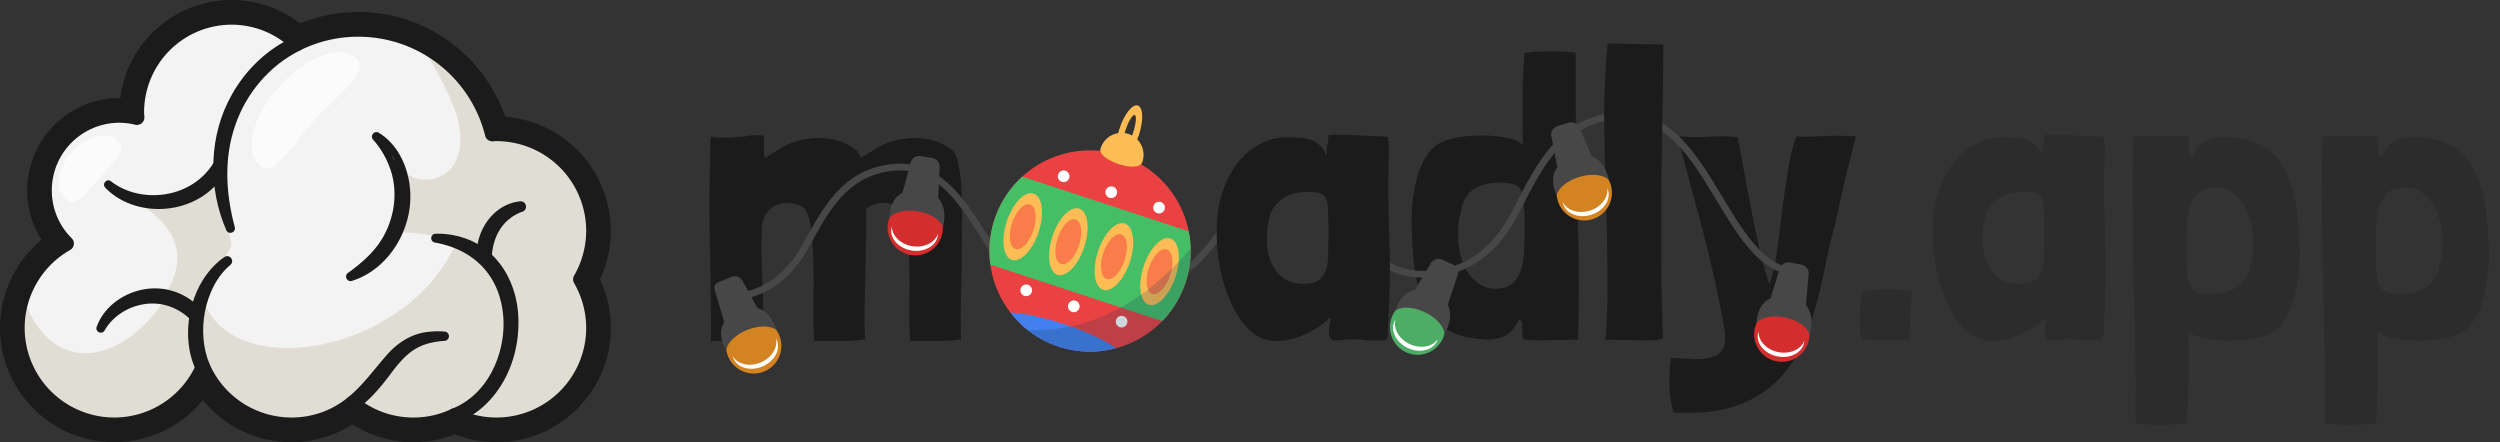
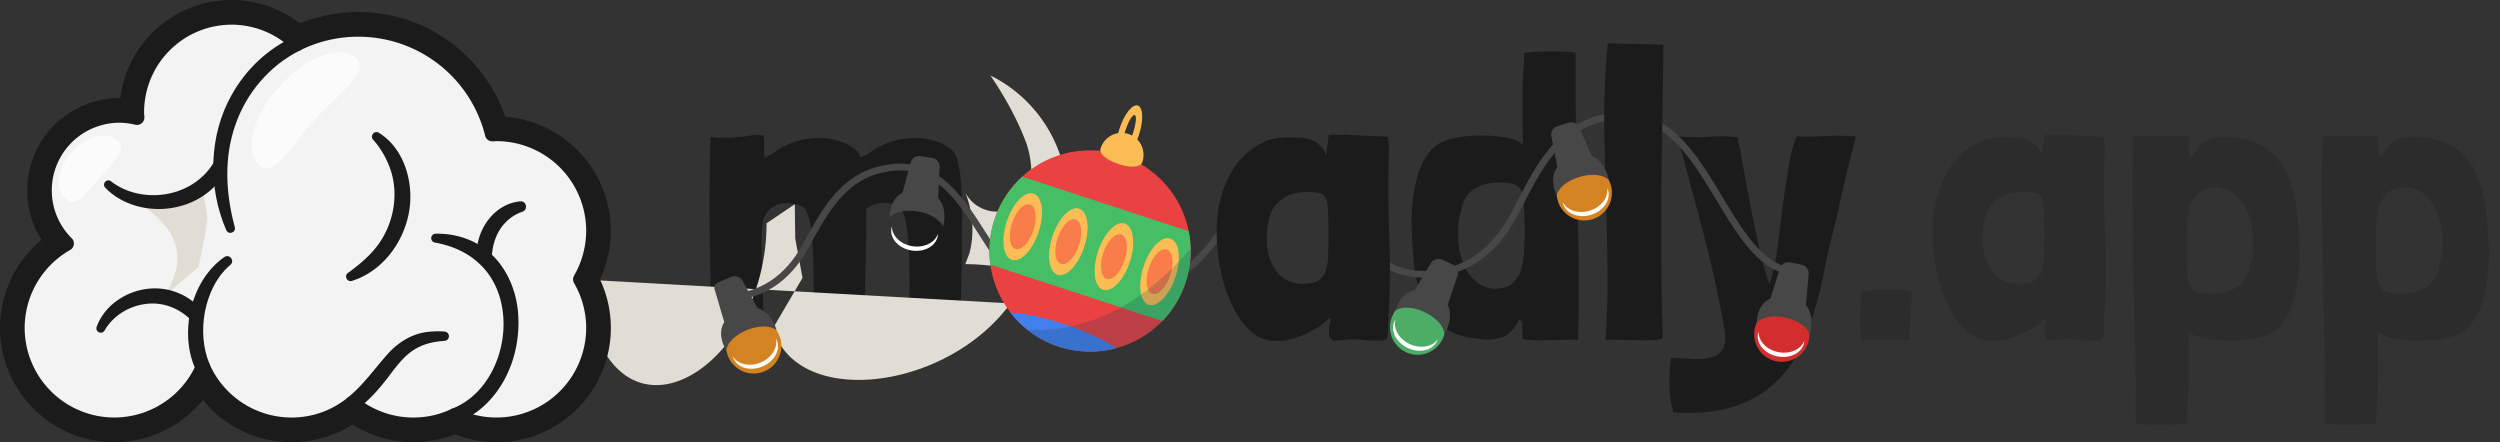
<svg xmlns="http://www.w3.org/2000/svg" width="147" height="26" fill="none">
  <rect width="100%" height="100%" fill="#333333" stroke="none" />
  <g clip-path="url(#a)">
    <path fill="#1B1B1B" d="M100.447 8.048a8.8 8.8 0 0 1 1.728.024q.168.864.384 2.064.216 1.176.456 2.4t.504 2.352q.264 1.104.528 1.824.264-.72.432-1.896t.312-2.448q.168-1.272.36-2.448t.48-1.896A19 19 0 0 0 107.287 8q.84-.048 1.848.024-.384 1.44-.696 2.76-.288 1.296-.576 2.544-.312 1.176-.576 2.472-.24 1.296-.624 2.544-.36 1.248-.936 2.376a6.3 6.3 0 0 1-1.536 1.944q-.936.84-2.352 1.272-1.392.432-3.432.312a5.2 5.2 0 0 1-.24-1.632 7.8 7.8 0 0 1 .096-1.56q.576 0 1.176.048a3.5 3.5 0 0 0 1.104-.072q.48-.096.72-.456.264-.36.144-1.152a69 69 0 0 0-1.272-5.808A646 646 0 0 0 98.623 8q.864.096 1.824.048M44.926 8.696q0 .264.024.6.12-.072.288-.168a1.8 1.8 0 0 0 .312-.192q.504-.36 1.128-.576a4.36 4.36 0 0 1 2.568-.096q.624.168 1.128.6.12.12.24.408.12-.072.288-.144.168-.096.288-.192.504-.36 1.128-.576a4.36 4.36 0 0 1 2.568-.096q.624.168 1.128.6.24.216.36.912.144.672.168 1.632.048.96.024 2.112 0 1.128-.024 2.304l-.048 2.232q-.024 1.08.024 1.896-.84.12-1.512.096h-1.488a15 15 0 0 1-.048-1.248v-1.44a23 23 0 0 0 0-1.488q0-.744-.048-1.392l-.048-.624a5 5 0 0 0-.096-.696 2.2 2.2 0 0 0-.168-.6.86.86 0 0 0-.288-.408q-.024-.024-.048-.024t-.048-.024a1.6 1.6 0 0 0-.36-.12 2.2 2.2 0 0 0-.48-.048q-.24 0-.504.096-.24.072-.456.24.024.936 0 1.992l-.048 2.064-.048 1.968q0 .936.048 1.656-.84.12-1.512.096h-1.488a15 15 0 0 1-.048-1.248v-1.44a23 23 0 0 0 0-1.488q0-.744-.048-1.392l-.048-.624a5 5 0 0 0-.096-.696 2.2 2.2 0 0 0-.168-.6.86.86 0 0 0-.288-.408q-.024-.024-.048-.024t-.048-.024q-.192-.096-.576-.144a1.4 1.4 0 0 0-.72.048q-.36.096-.648.432-.288.312-.336.96a19 19 0 0 0-.024 1.656l.048 1.608q.048.792.048 1.584t-.096 1.584v.096q-.408.12-.72.144a4 4 0 0 1-.6 0q-.312 0-.696-.024a7 7 0 0 0-.96.024q0-2.952-.072-5.904a132 132 0 0 1 .048-6.12q.288.024.48.048h.72q.192-.024.48-.048.096 0 .336-.024.24-.048.48-.072t.432 0q.192 0 .192.072.048.408.024.672M89.576 4.136q.024-.264.048-.744v-.264q0-.024.312-.048.336-.048.792-.048.48-.024 1.008 0 .528 0 .912.072v1.584q0 4.008.12 7.92t.024 7.368q-.744 0-1.632.024a8.7 8.7 0 0 1-1.608-.048.4.4 0 0 1-.024-.168q0-.24-.024-.384v-.408a.35.35 0 0 0-.12-.168q-.048-.072-.12.072-.36.72-.96.936-.6.192-1.272.096-1.368-.096-2.16-.696a4 4 0 0 1-1.2-1.56 8.5 8.5 0 0 1-.528-2.136A29 29 0 0 1 83 13.16q0-.84.096-1.632.12-.792.336-1.44.24-.672.6-1.128.384-.48.912-.672.648-.24 1.416-.288a7.7 7.7 0 0 1 1.488 0q.696.048 1.176.216t.528.384a90 90 0 0 1-.024-1.824V5.024q.024-.24.024-.432.024-.216.024-.456M86.6 11.168q-.576.432-.696 1.272-.12.336-.144.696t-.024.696q0 .6.144 1.176.144.552.432 1.008.288.432.696.696t.912.264q.6 0 .936-.264.36-.264.528-.72.192-.456.216-1.08.048-.648.048-1.416 0-.936-.048-1.464-.024-.552-.168-.84a.65.65 0 0 0-.456-.36q-.288-.096-.792-.096-.984 0-1.584.432" />
    <path fill="#1B1B1B" fill-opacity=".25" d="M112.277 20h-.048l-2.712-.024h-.072a6 6 0 0 1-.072-.672v-.816q.024-.408.024-.768.024-.36.024-.528.24-.096.672-.144.456-.048.912-.048t.84.048q.408.024.576.096l-.024.408q-.024.36-.048.84l-.048.936q-.024.456-.024.624zM122.344 7.976q.6.024 1.368.072.024.144.024.288.024.144.024.288v.24a78 78 0 0 0 .024 5.112q.096 2.496-.072 5.064 0 .312-.024.624 0 .312-.288.36h-.288q-.384 0-.792-.024a6 6 0 0 0-.768-.048q-.264 0-.528.048a5 5 0 0 1-.504.024.37.37 0 0 1-.24-.192 1 1 0 0 1-.048-.336q0-.264.048-.432t.048-.408q-.576.576-1.464.984-.864.408-1.704.408-.936 0-1.608-.648-.648-.648-1.08-1.608a9.4 9.4 0 0 1-.648-2.088 12.5 12.5 0 0 1-.192-2.088q0-1.2.312-2.208t.84-1.728q.552-.744 1.296-1.152a3.3 3.3 0 0 1 1.584-.456q.432 0 .792.024.384 0 .696.12.312.096.552.336.24.216.408.624a2.7 2.7 0 0 1 .024-.648q.072-.288.072-.576 0-.024.144-.024.168-.024.36 0h.648q.408.024.984.048m-4.944 3.792q-.552.456-.672 1.056a3 3 0 0 0-.12.648 8 8 0 0 0-.024.624q0 1.08.552 1.848.576.744 1.584.744.6 0 .888-.192a1.1 1.1 0 0 0 .432-.576q.144-.384.144-.912.024-.552.024-1.224 0-.84-.024-1.32 0-.504-.12-.768a.51.51 0 0 0-.36-.336q-.24-.072-.744-.072-.984 0-1.56.48M139.754 23.864q0 .264-.024.744v.264q0 .024-.336.048a5.4 5.4 0 0 1-.792.048q-.456.024-.984 0-.528 0-.912-.072v-1.584q0-1.992-.048-3.984l-.096-3.912-.048-3.792q0-1.872.048-3.6.744 0 1.632-.024a8.7 8.7 0 0 1 1.608.048.4.4 0 0 1 .024.168V8.6q.024.144.024.408.048.12.096.192.072.048.144-.096.36-.72.96-.912a2.6 2.6 0 0 1 1.272-.12q1.368.096 2.16.72.792.6 1.176 1.56.408.936.528 2.112t.168 2.376q0 .84-.12 1.632a6.8 6.8 0 0 1-.336 1.464 3.6 3.6 0 0 1-.6 1.128q-.36.456-.888.648-.648.24-1.44.288-.768.072-1.464 0a4.5 4.5 0 0 1-1.176-.216q-.48-.168-.528-.384.024 1.128.024 1.824v1.104q0 .432-.024.648 0 .24-.024.432 0 .216-.024.456m2.976-7.032q.6-.432.72-1.272.12-.336.144-.696t.024-.696q0-.6-.144-1.152a3.2 3.2 0 0 0-.432-1.008 2.3 2.3 0 0 0-.696-.72 1.64 1.64 0 0 0-.912-.264q-.624 0-.96.264t-.528.72a4 4 0 0 0-.216 1.104 38 38 0 0 0-.024 1.392q0 .936.024 1.488.048.528.192.816t.432.384q.312.072.816.072.984 0 1.56-.432" />
    <path fill="#F3F3F3" d="M34.133 16.426c.486.84.77 1.813.77 2.854a5.707 5.707 0 0 1-8.15 5.154 5.691 5.691 0 0 1-6.029-.718 5.697 5.697 0 0 1-8.793-2.107 5.7 5.7 0 0 1-5.208 3.377 5.71 5.71 0 0 1-5.392-7.584 5.73 5.73 0 0 1 2.578-3.084 4.409 4.409 0 0 1 3.11-7.537c.358 0 .704.047 1.035.128-.006-.108-.017-.21-.017-.317a5.58 5.58 0 0 1 5.578-5.578 5.56 5.56 0 0 1 3.851 1.55 8.1 8.1 0 0 1 3.599-.84c1.293 0 2.517.302 3.601.84a8.14 8.14 0 0 1 4.285 5.313c.081-.006.162-.015.244-.015a5.71 5.71 0 0 1 5.709 5.71 5.7 5.7 0 0 1-.77 2.854" />
    <path fill="#E0DED4" d="M7.51 11.564c2.94 1.598 3.69 3.553 2.107 5.888l2.052-1.748s.577-2.609.519-2.97c-.058-.36-.293-1.746-.293-1.746s-2.247 1.365-4.386.576" />
-     <path fill="#E0DED4" d="M34.133 16.425c.486.84.77 1.814.77 2.854a5.707 5.707 0 0 1-8.15 5.154 5.692 5.692 0 0 1-6.029-.718 5.697 5.697 0 0 1-8.793-2.107 5.7 5.7 0 0 1-5.208 3.377 5.71 5.71 0 0 1-5.392-7.583c2.43 7.121 10.17 1.921 10.17-6.148l1.66-1.122.027 2.011.427 2.32-1.724 2.939c1.416 5.209 12.037 3.511 14.946-3.16a.7.7 0 0 1-.148-.046c-1.354-.556-3.5-.541-3.5-.541l.245-.657c.407-1.555.003-2.924-.236-3.532 1.093 2.026 4.89 1.355 3.607-2.848l-.002-.006c-.468-1.273-1.169-2.625-2.137-4.049a8.14 8.14 0 0 1 4.241 5.148l.044.165c.081-.005.162-.014.244-.014a5.71 5.71 0 0 1 5.709 5.709 5.7 5.7 0 0 1-.77 2.854" />
+     <path fill="#E0DED4" d="M34.133 16.425c.486.84.77 1.814.77 2.854c2.43 7.121 10.17 1.921 10.17-6.148l1.66-1.122.027 2.011.427 2.32-1.724 2.939c1.416 5.209 12.037 3.511 14.946-3.16a.7.7 0 0 1-.148-.046c-1.354-.556-3.5-.541-3.5-.541l.245-.657c.407-1.555.003-2.924-.236-3.532 1.093 2.026 4.89 1.355 3.607-2.848l-.002-.006c-.468-1.273-1.169-2.625-2.137-4.049a8.14 8.14 0 0 1 4.241 5.148l.044.165c.081-.005.162-.014.244-.014a5.71 5.71 0 0 1 5.709 5.709 5.7 5.7 0 0 1-.77 2.854" />
    <path fill="#1B1B1B" d="M29.195 25.421a6.1 6.1 0 0 1-2.442-.509 6.05 6.05 0 0 1-2.439.51c-1.305 0-2.539-.4-3.59-1.158a6.16 6.16 0 0 1-3.586 1.157 6.15 6.15 0 0 1-5.207-2.888 6.15 6.15 0 0 1-5.208 2.888A6.15 6.15 0 0 1 .578 19.28a6.15 6.15 0 0 1 2.661-5.055 4.8 4.8 0 0 1-1.065-3.034 4.85 4.85 0 0 1 4.845-4.845q.292 0 .585.037a6.02 6.02 0 0 1 6.01-5.804c1.449 0 2.832.518 3.929 1.466a8.5 8.5 0 0 1 3.522-.757 8.545 8.545 0 0 1 8.215 6.14 6.15 6.15 0 0 1 6.06 6.144c0 .99-.245 1.97-.709 2.854.464.883.709 1.865.709 2.854a6.15 6.15 0 0 1-6.145 6.142m-2.442-1.424q.097 0 .187.042a5.2 5.2 0 0 0 2.255.51 5.277 5.277 0 0 0 5.273-5.27c0-.918-.247-1.83-.712-2.636a.44.44 0 0 1 0-.436 5.3 5.3 0 0 0 .712-2.636 5.28 5.28 0 0 0-5.273-5.273q-.067.001-.149.008l-.064.005a.435.435 0 0 1-.454-.33 7.675 7.675 0 0 0-7.463-5.822 7.6 7.6 0 0 0-3.405.794.44.44 0 0 1-.495-.075 5.13 5.13 0 0 0-3.55-1.428 5.15 5.15 0 0 0-5.142 5.142q0 .081.009.176l.008.117a.436.436 0 0 1-.54.447 4 4 0 0 0-.93-.116 3.98 3.98 0 0 0-3.974 3.974c0 1.065.416 2.066 1.171 2.819a.436.436 0 0 1-.093.688 5.28 5.28 0 0 0-2.674 4.582 5.277 5.277 0 0 0 5.273 5.27 5.28 5.28 0 0 0 4.81-3.12.436.436 0 0 1 .797 0 5.27 5.27 0 0 0 4.808 3.12c1.22 0 2.365-.405 3.312-1.173.16-.13.389-.13.549 0a5.22 5.22 0 0 0 3.315 1.173c.784 0 1.541-.171 2.252-.51a.4.4 0 0 1 .187-.042" />
    <path fill="#1B1B1B" d="M13.615 1.014a5.56 5.56 0 0 1 3.851 1.55A8.13 8.13 0 0 1 28.95 7.876c.082-.006.163-.015.245-.015a5.71 5.71 0 0 1 5.709 5.71 5.7 5.7 0 0 1-.77 2.854c.485.84.77 1.813.77 2.854a5.707 5.707 0 0 1-5.71 5.706c-.874 0-1.7-.2-2.44-.552a5.692 5.692 0 0 1-6.029-.718 5.697 5.697 0 0 1-8.793-2.107 5.7 5.7 0 0 1-5.21 3.377 5.71 5.71 0 0 1-5.708-5.706 5.7 5.7 0 0 1 2.895-4.962 4.409 4.409 0 0 1 3.11-7.537c.358 0 .704.047 1.035.128-.006-.108-.017-.21-.017-.317a5.58 5.58 0 0 1 5.578-5.578m0-1.014C10.259 0 7.48 2.52 7.074 5.767h-.055a5.43 5.43 0 0 0-4.578 8.336A6.73 6.73 0 0 0 0 19.28C0 22.985 3.016 26 6.723 26c2.045 0 3.95-.934 5.208-2.476A6.73 6.73 0 0 0 17.138 26c1.27 0 2.519-.365 3.587-1.04a6.75 6.75 0 0 0 3.59 1.04c.842 0 1.66-.155 2.439-.462.78.307 1.6.462 2.44.462 3.708 0 6.724-3.015 6.724-6.72 0-.984-.22-1.96-.641-2.855.42-.894.64-1.87.64-2.854a6.73 6.73 0 0 0-6.21-6.703 9.2 9.2 0 0 0-2.972-4.189 9.05 9.05 0 0 0-5.67-1.97 9.2 9.2 0 0 0-3.427.666A6.56 6.56 0 0 0 13.615 0" />
    <path fill="#1B1B1B" d="M17.651 2.958c-1.791.882-3.173 2.515-3.816 4.401-.677 1.929-.562 4.033-.028 6 .079.317-.37.474-.504.17-1.092-2.523-1.038-5.578.343-7.99.825-1.463 2.096-2.68 3.636-3.37.526-.217.874.523.37.79M11.536 21.79c-1.044-2.151-.329-5.31 1.664-6.68.306-.194.62.226.347.464-.818.683-1.293 1.72-1.497 2.754-.193 1.033-.129 2.133.278 3.098.206.524-.527.862-.792.364" />
    <path fill="#1B1B1B" d="M5.684 19.216c.533-1.46 2.142-2.354 3.669-2.251a3.62 3.62 0 0 1 2.463 1.21.436.436 0 0 1-.63.602c-.701-.684-1.653-1.035-2.627-.903-.972.123-1.91.688-2.406 1.553-.155.275-.572.088-.47-.21M22.272 7.806c1.177.716 1.775 2.119 1.848 3.457.141 2.223-1.269 4.585-3.43 5.254-.284.084-.47-.29-.234-.466.641-.462 1.233-.956 1.712-1.575.917-1.2 1.266-2.829.86-4.287a5.2 5.2 0 0 0-1.09-1.98c-.2-.225.076-.557.334-.403M26.595 24.027c2.072-.817 3.139-3.21 3.002-5.348-.167-2.415-1.672-3.996-4.025-4.416a.262.262 0 0 1 .041-.52 4.9 4.9 0 0 1 1.852.313c1.89.709 2.932 2.622 3.012 4.572.093 1.889-.554 3.85-1.941 5.173a5 5 0 0 1-1.624 1.038.436.436 0 1 1-.317-.812" />
    <path fill="#1B1B1B" d="M28.041 15.176c-.128-1.539.942-3.18 2.546-3.337.367-.033.48.48.139.607a2.53 2.53 0 0 0-1.335 1.059c-.312.493-.452 1.076-.478 1.66-.04.544-.82.551-.872.01M20.456 23.373c.893-.73 1.518-1.624 2.295-2.507.638-.73 1.482-1.265 2.465-1.358q.47-.048.926-.012a.274.274 0 0 1-.003.547c-1.676.115-2.316.788-3.26 2.063-.542.717-1.15 1.42-1.886 1.954-.459.316-.956-.318-.537-.687M6.53 10.661c.91.71 2.128.943 3.248.75 1.106-.186 2.12-.803 2.723-1.749.316-.46 1.002-.052.75.446a4 4 0 0 1-.618.835c-.958.997-2.392 1.452-3.75 1.325-1-.088-1.998-.503-2.695-1.234-.211-.23.094-.563.341-.373" />
-     <path fill="#E0DED4" d="M23.059 9.147c.017.035.072.145.14.32a2 2 0 0 1-.14-.32" />
    <path fill="#fff" d="M18.393 7.172c-1.573 1.738-2.26 3.343-3.165 2.524-.904-.818-.362-2.89 1.21-4.629 1.574-1.738 3.582-2.484 4.487-1.665.904.818-.959 2.032-2.532 3.77M5.781 10.55c-.852.942-1.335 1.681-1.96 1.115-.627-.566-.443-1.79.41-2.731.852-.942 2.05-1.246 2.676-.68S6.634 9.608 5.78 10.55" opacity=".63" />
    <path fill="#4DAD67" d="M84.833 19.915a1.625 1.625 0 1 1-2.953-1.358 1.625 1.625 0 0 1 2.953 1.358" />
    <path fill="#fff" d="M82.898 20.234c-.642-.296-.995-.92-.843-1.445a1 1 0 0 0-.063.112c-.251.546.106 1.247.798 1.566s1.457.133 1.709-.413a1 1 0 0 0 .044-.121c-.299.458-1.003.596-1.645.3" />
    <path fill="#474747" d="M85.182 18.056a1 1 0 0 0-.056-.135l.578-1.718a.53.53 0 0 0-.282-.651l-.612-.282a.53.53 0 0 0-.678.21l-.94 1.573q-.062.014-.124.03c-.79.235-1.006 1.173-1.006 1.173.842-.553 2.783.373 2.872 1.38 0 0 .522-.802.248-1.58" />
    <path stroke="#474747" stroke-linecap="round" stroke-linejoin="round" stroke-miterlimit="10" stroke-width=".4" d="M65.5 17c3.243-.215 4.098-.564 6-2.958 1.952-2.456 6.5-9.042 7.96-.966 1.026 1.763 2.018 3.082 4.33 3.05 2.357-.032 4.137-1.356 5.285-3.589 1.27-2.47 2.39-4.819 4.926-5.537 6.409-1.818 6.999 8.5 11.499 9M42.71 17.494c2.05-.038 3.605-1.127 4.616-2.952 1.117-2.019 2.105-3.939 4.313-4.538 5.584-1.515 6.044 6.89 9.956 7.273" />
    <path fill="#EA4242" d="M69.714 16.603a5.9 5.9 0 0 1-1.372 2.274 5.92 5.92 0 0 1-7.925.515 5.923 5.923 0 0 1-2.184-3.834 5.9 5.9 0 0 1 .242-2.645 5.91 5.91 0 0 1 7.464-3.775 5.91 5.91 0 0 1 3.775 7.465" />
    <path fill="#FDBD54" d="M67.164 9.542a1.29 1.29 0 1 0-2.45-.805c-.222.677 2.228 1.481 2.45.805" />
    <path fill="#FDBD54" d="M66.904 6.205c-.315-.104-.796.5-1.075 1.35-.279.848-.249 1.62.066 1.724.316.103.797-.501 1.076-1.35.278-.849.248-1.62-.067-1.724m-.825 2.516c-.124-.04-.08-.512.097-1.053s.421-.946.545-.905.08.512-.097 1.052c-.178.54-.422.946-.545.906" />
    <path fill="#45BE66" d="M69.714 16.603a5.9 5.9 0 0 1-1.372 2.274l-10.11-3.319a5.9 5.9 0 0 1 .243-2.644 5.9 5.9 0 0 1 1.636-2.528l9.784 3.212c.195.969.15 2-.181 3.005" />
    <path fill="#FDBD54" d="M59.497 15.277c.517.17 1.223-.564 1.576-1.639s.22-2.084-.298-2.254-1.224.564-1.577 1.639c-.352 1.075-.219 2.084.299 2.254" />
    <path fill="#F87D4A" d="M60.766 13.537c-.237.723-.712 1.216-1.06 1.101-.347-.114-.437-.792-.2-1.514.237-.723.712-1.216 1.06-1.101.347.114.437.792.2 1.514" />
    <path fill="#FDBD54" d="M62.179 16.157c.517.17 1.223-.563 1.576-1.638s.22-2.084-.298-2.254-1.224.563-1.576 1.638-.22 2.085.298 2.254" />
    <path fill="#F87D4A" d="M63.448 14.418c-.237.722-.711 1.215-1.06 1.1-.347-.113-.437-.791-.2-1.514.237-.722.712-1.215 1.06-1.101.347.114.437.792.2 1.515" />
    <path fill="#FDBD54" d="M64.86 17.038c.518.17 1.223-.564 1.576-1.639s.22-2.084-.298-2.254-1.223.564-1.576 1.639-.22 2.084.298 2.254" />
    <path fill="#F87D4A" d="M66.129 15.298c-.237.722-.711 1.215-1.06 1.101-.347-.114-.437-.792-.2-1.515.238-.722.712-1.215 1.06-1.1.347.114.437.792.2 1.514" />
    <path fill="#FDBD54" d="M67.542 17.918c.517.17 1.223-.564 1.576-1.639s.22-2.084-.298-2.254-1.224.564-1.577 1.639c-.352 1.075-.219 2.084.299 2.254" />
    <path fill="#F87D4A" d="M68.81 16.178c-.237.722-.71 1.215-1.059 1.101-.347-.114-.437-.792-.2-1.515s.711-1.215 1.06-1.1c.347.114.437.792.2 1.514" />
-     <path fill="#fff" d="M62.868 10.472a.342.342 0 1 1-.65-.213.342.342 0 0 1 .65.213M65.672 11.392a.342.342 0 1 1-.649-.213.342.342 0 0 1 .649.213M68.477 12.313a.342.342 0 1 1-.65-.213.342.342 0 0 1 .65.213M60.667 17.177a.342.342 0 1 1-.65-.213.342.342 0 0 1 .65.213M63.47 18.098a.342.342 0 1 1-.648-.213.342.342 0 0 1 .649.213M66.276 19.019a.342.342 0 1 1-.65-.213.342.342 0 0 1 .65.213" />
    <path fill="#437FEE" d="M65.633 20.47a5.93 5.93 0 0 1-3.383-.09 5.9 5.9 0 0 1-2.838-2.007c.782.043 1.913.28 3.135.68 1.327.436 2.45.965 3.086 1.418" />
-     <path fill="#437FEE" d="M64.92 20.616c-.87.124-1.78.056-2.671-.237a5.9 5.9 0 0 1-2.348-1.447c.705.102 1.57.31 2.484.61 1 .33 1.888.711 2.534 1.074" />
    <path fill="#103B59" d="M69.714 16.603a5.9 5.9 0 0 1-1.373 2.274 5.92 5.92 0 0 1-7.925.516c2.583.133 6.113-.707 9.592-4.783a5.9 5.9 0 0 1-.294 1.993" opacity=".2" />
    <path fill="#1B1B1B" d="M80.25 7.976q.6.024 1.368.072.024.144.024.288.024.144.024.288v.24a78 78 0 0 0 .024 5.112q.096 2.496-.072 5.064 0 .312-.024.624 0 .312-.288.36h-.288q-.384 0-.792-.024a6 6 0 0 0-.768-.048q-.264 0-.528.048a5 5 0 0 1-.504.024.37.37 0 0 1-.24-.192 1 1 0 0 1-.048-.336q0-.264.048-.432t.048-.408q-.576.576-1.464.984-.864.408-1.704.408-.936 0-1.608-.648-.648-.648-1.08-1.608a9.4 9.4 0 0 1-.648-2.088 12.5 12.5 0 0 1-.192-2.088q0-1.2.312-2.208t.84-1.728q.552-.744 1.296-1.152a3.3 3.3 0 0 1 1.584-.456q.432 0 .792.024.384 0 .696.12.312.096.552.336.24.216.408.624a2.7 2.7 0 0 1 .024-.648q.072-.288.072-.576 0-.024.144-.024.168-.024.36 0h.648q.408.024.984.048m-4.944 3.792q-.552.456-.672 1.056a3 3 0 0 0-.12.648 8 8 0 0 0-.024.624q0 1.08.552 1.848.576.744 1.584.744.6 0 .888-.192a1.1 1.1 0 0 0 .432-.576q.144-.384.144-.912.024-.552.024-1.224 0-.84-.024-1.32 0-.504-.12-.768a.51.51 0 0 0-.36-.336q-.24-.072-.744-.072-.984 0-1.56.48M94.325 6.92q0-2.184.216-4.368l3.264.072q0 .984-.024 2.376a1429 1429 0 0 0-.096 6.264v3.288q0 1.584.024 2.976.024 1.368.072 2.328-.12.144-.6.144-.48.024-1.056 0-.552 0-1.056-.024t-.672.024q.168-2.16.12-4.344a199 199 0 0 0-.096-4.368q-.072-2.184-.096-4.368" />
    <path fill="#D48322" d="M94.707 10.856a1.625 1.625 0 1 1-3.104.964 1.625 1.625 0 0 1 3.104-.964" />
    <path fill="#fff" d="M93.48 12.386c-.675.21-1.355-.02-1.592-.512a1 1 0 0 0 .028.125c.178.574.913.857 1.64.631.728-.225 1.173-.874.995-1.449a1 1 0 0 0-.048-.119c.084.54-.347 1.114-1.023 1.324" />
    <path fill="#474747" d="M93.724 9.238a1 1 0 0 0-.133-.063l-.718-1.663a.53.53 0 0 0-.645-.297l-.643.2a.53.53 0 0 0-.364.609l.352 1.798q-.037.052-.072.106c-.43.702.036 1.544.036 1.544.256-.974 2.318-1.583 3.059-.893 0 0-.149-.946-.872-1.34" />
    <path fill="#1B1B1B" fill-opacity=".25" d="M128.622 23.864q0 .264-.024.744v.264q0 .024-.336.048a5.4 5.4 0 0 1-.792.048q-.456.024-.984 0-.528 0-.912-.072v-1.584q0-1.992-.048-3.984l-.096-3.912-.048-3.792q0-1.872.048-3.6.744 0 1.632-.024a8.7 8.7 0 0 1 1.608.048.4.4 0 0 1 .024.168V8.6q.024.144.024.408.048.12.096.192.072.048.144-.096.36-.72.96-.912a2.6 2.6 0 0 1 1.272-.12q1.368.096 2.16.72.792.6 1.176 1.56.408.936.528 2.112t.168 2.376q0 .84-.12 1.632a6.8 6.8 0 0 1-.336 1.464 3.6 3.6 0 0 1-.6 1.128q-.36.456-.888.648-.648.24-1.44.288-.768.072-1.464 0a4.5 4.5 0 0 1-1.176-.216q-.48-.168-.528-.384.024 1.128.024 1.824v1.104q0 .432-.024.648 0 .24-.024.432 0 .216-.024.456m2.976-7.032q.6-.432.72-1.272.12-.336.144-.696t.024-.696q0-.6-.144-1.152a3.2 3.2 0 0 0-.432-1.008 2.3 2.3 0 0 0-.696-.72 1.64 1.64 0 0 0-.912-.264q-.624 0-.96.264t-.528.72a4 4 0 0 0-.216 1.104 38 38 0 0 0-.024 1.392q0 .936.024 1.488.048.528.192.816t.432.384q.312.072.816.072.984 0 1.56-.432" />
    <path fill="#D32D2D" d="M106.372 19.94a1.626 1.626 0 1 1-3.19-.63 1.626 1.626 0 0 1 3.19.63" />
    <path fill="#fff" d="M104.564 20.703c-.693-.136-1.183-.661-1.157-1.207a1 1 0 0 0-.035.123c-.116.59.395 1.188 1.143 1.336.747.147 1.448-.211 1.564-.802a1 1 0 0 0 .015-.127c-.184.515-.836.814-1.53.677" />
    <path fill="#474747" d="M106.275 18.052a2 2 0 0 0-.086-.119l.159-1.805a.53.53 0 0 0-.426-.568l-.655-.129a.537.537 0 0 0-.617.367l-.544 1.744q-.057.029-.113.06c-.714.412-.704 1.375-.704 1.375.689-.735 2.793-.29 3.115.67 0 0 .32-.904-.129-1.595" />
    <path fill="#D48322" d="M45.804 19.678a1.626 1.626 0 1 1-3.002 1.248 1.626 1.626 0 0 1 3.002-1.248" />
    <path fill="#fff" d="M44.724 21.315c-.652.271-1.35.107-1.633-.361q.015.062.04.122c.23.555.988.768 1.692.476.703-.293 1.086-.98.855-1.535a1 1 0 0 0-.059-.115c.134.53-.242 1.142-.895 1.413" />
    <path fill="#474747" d="M44.673 18.16a1 1 0 0 0-.138-.05l-.87-1.59a.53.53 0 0 0-.67-.235l-.787.328a.33.33 0 0 0-.19.398l.569 1.931q-.033.054-.062.112c-.364.74.178 1.535.178 1.535.165-.994 2.162-1.792 2.963-1.174 0 0-.236-.928-.993-1.254" />
-     <path fill="#D32D2D" d="M55.425 13.643a1.625 1.625 0 1 1-3.212-.504 1.625 1.625 0 0 1 3.212.504" />
    <path fill="#fff" d="M53.648 14.476c-.699-.11-1.208-.615-1.204-1.162a1 1 0 0 0-.03.125c-.093.594.441 1.172 1.194 1.29s1.438-.268 1.532-.862a1 1 0 0 0 .01-.128c-.164.522-.804.846-1.502.737" />
    <path fill="#474747" d="M55.255 11.76a1 1 0 0 0-.09-.116l.088-1.81a.53.53 0 0 0-.448-.55l-.665-.105a.53.53 0 0 0-.595.387l-.477 1.77q-.056.03-.111.063c-.697.44-.65 1.401-.65 1.401.66-.76 2.78-.398 3.14.548 0 0 .284-.915-.192-1.589" />
  </g>
  <defs>
    <clipPath id="a">
      <path fill="#fff" d="M0 0h147v26H0z" />
    </clipPath>
  </defs>
</svg>